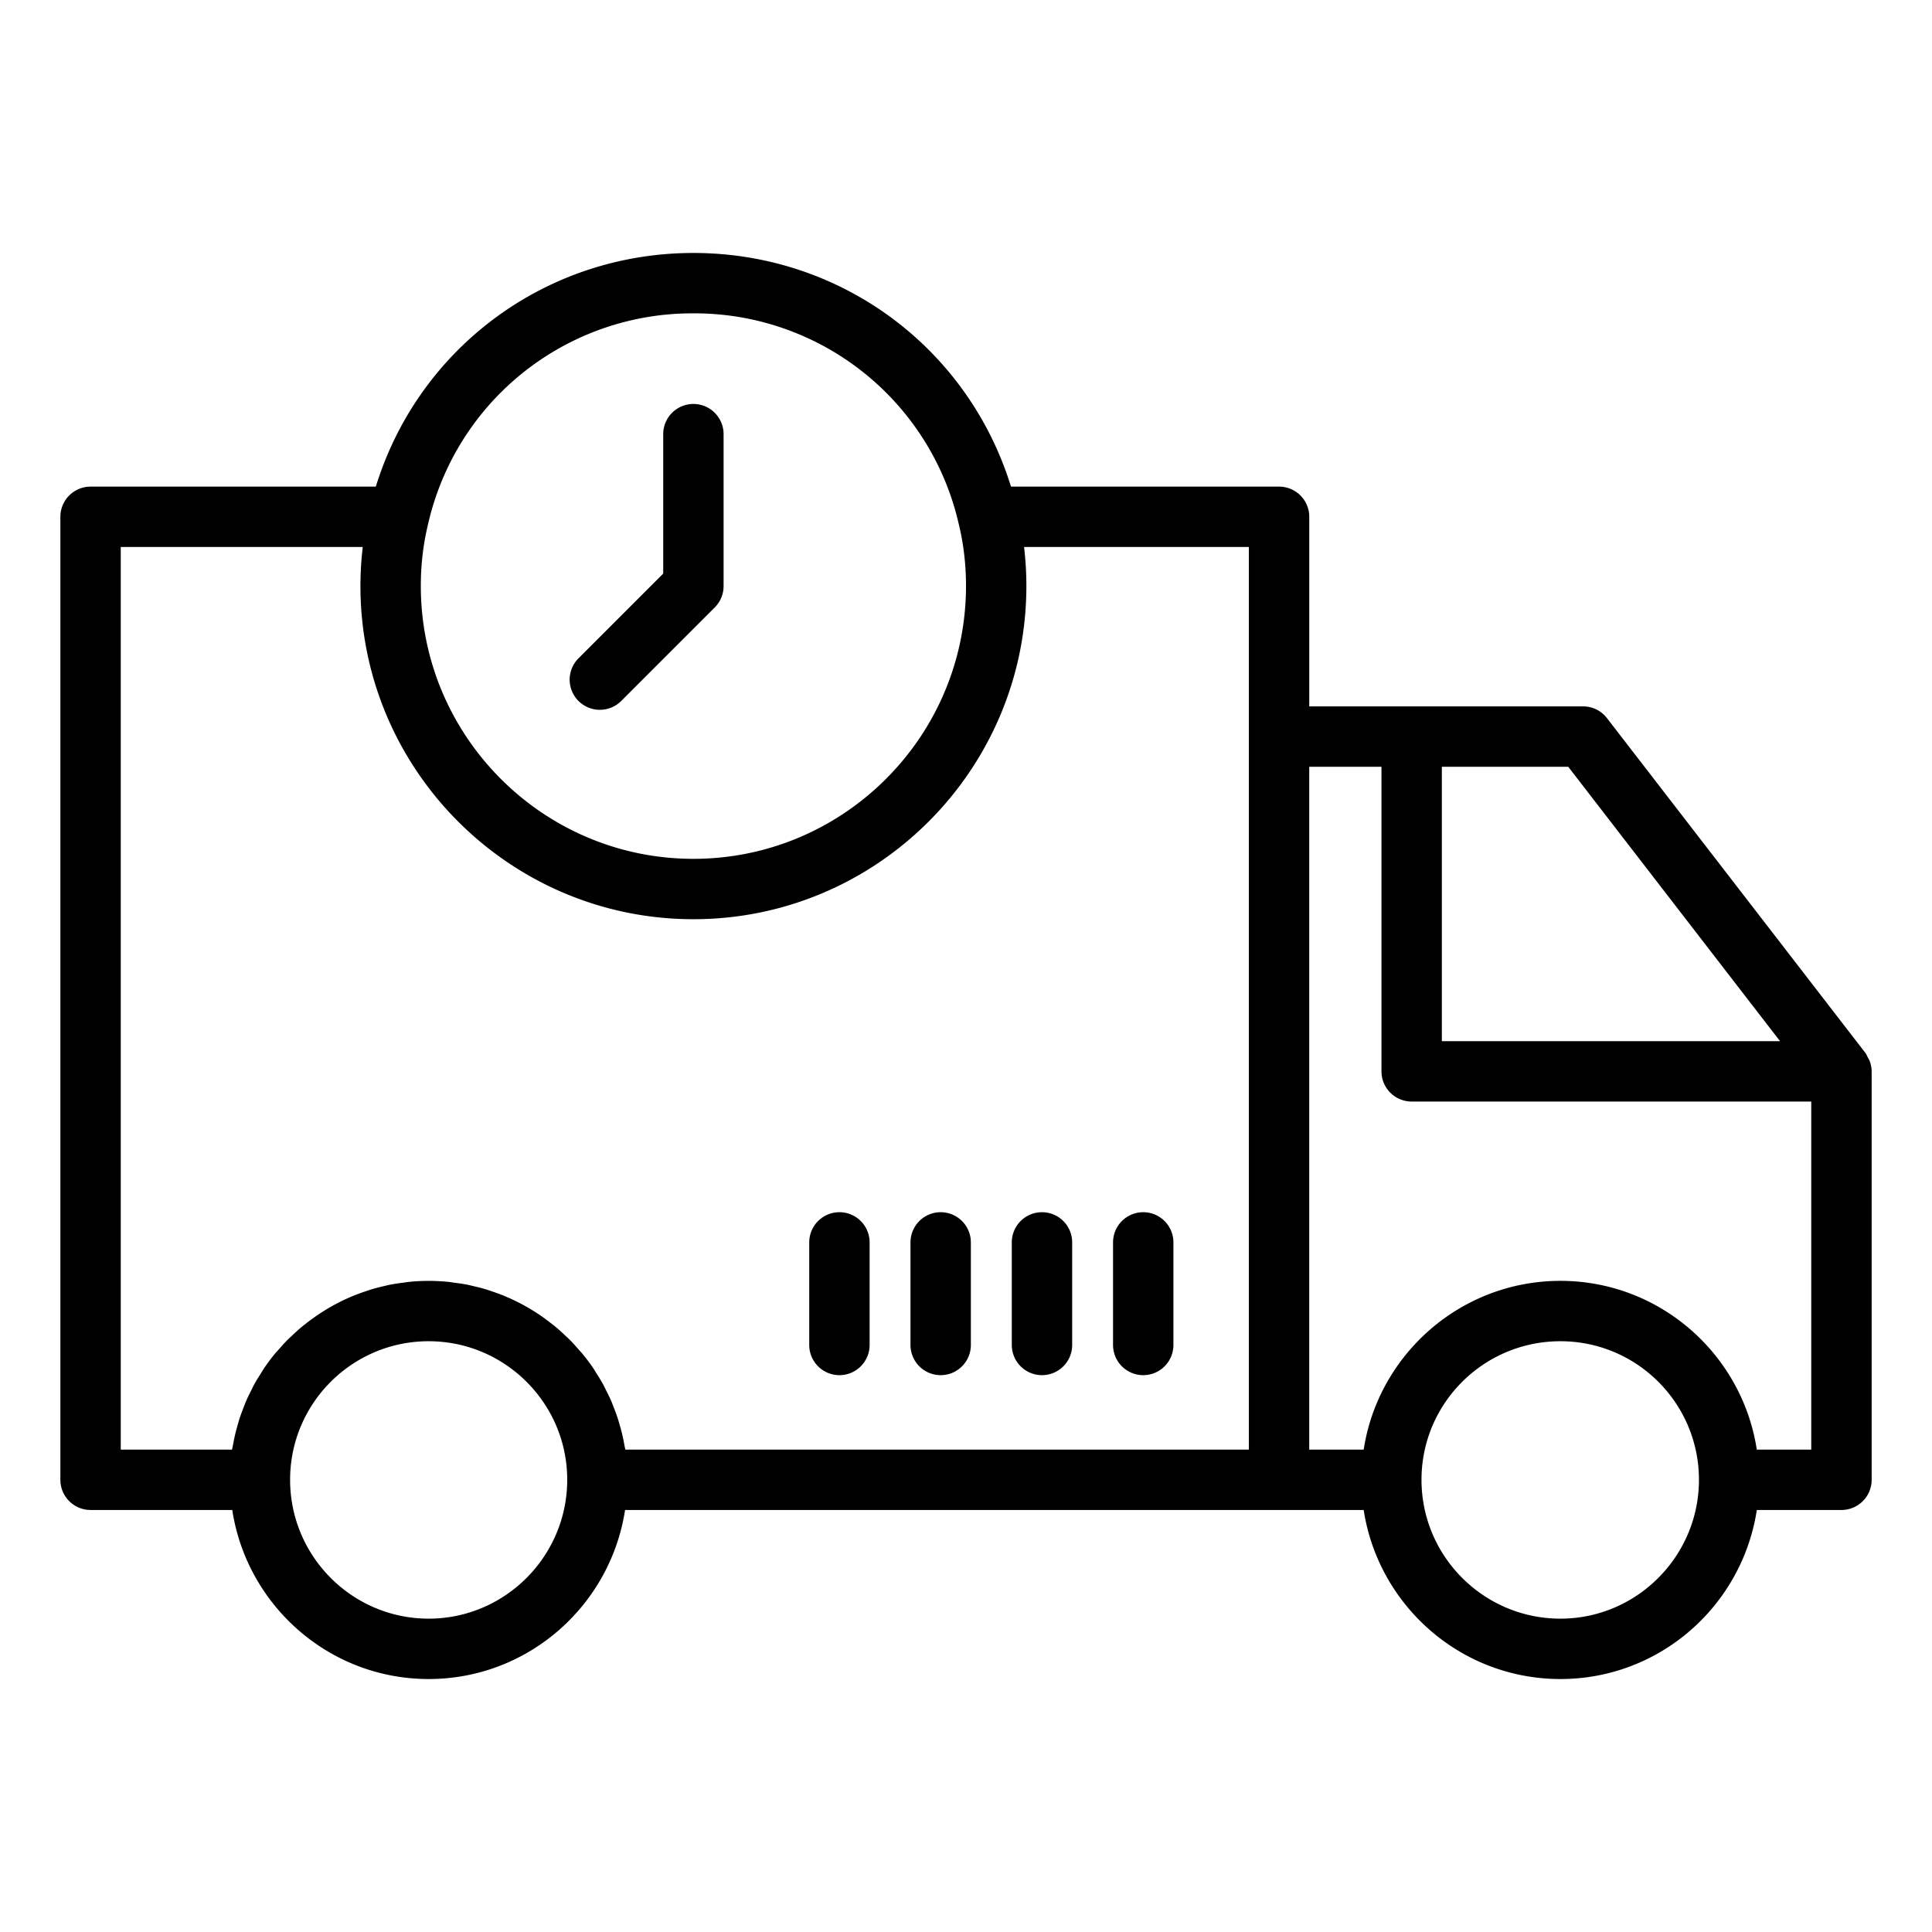
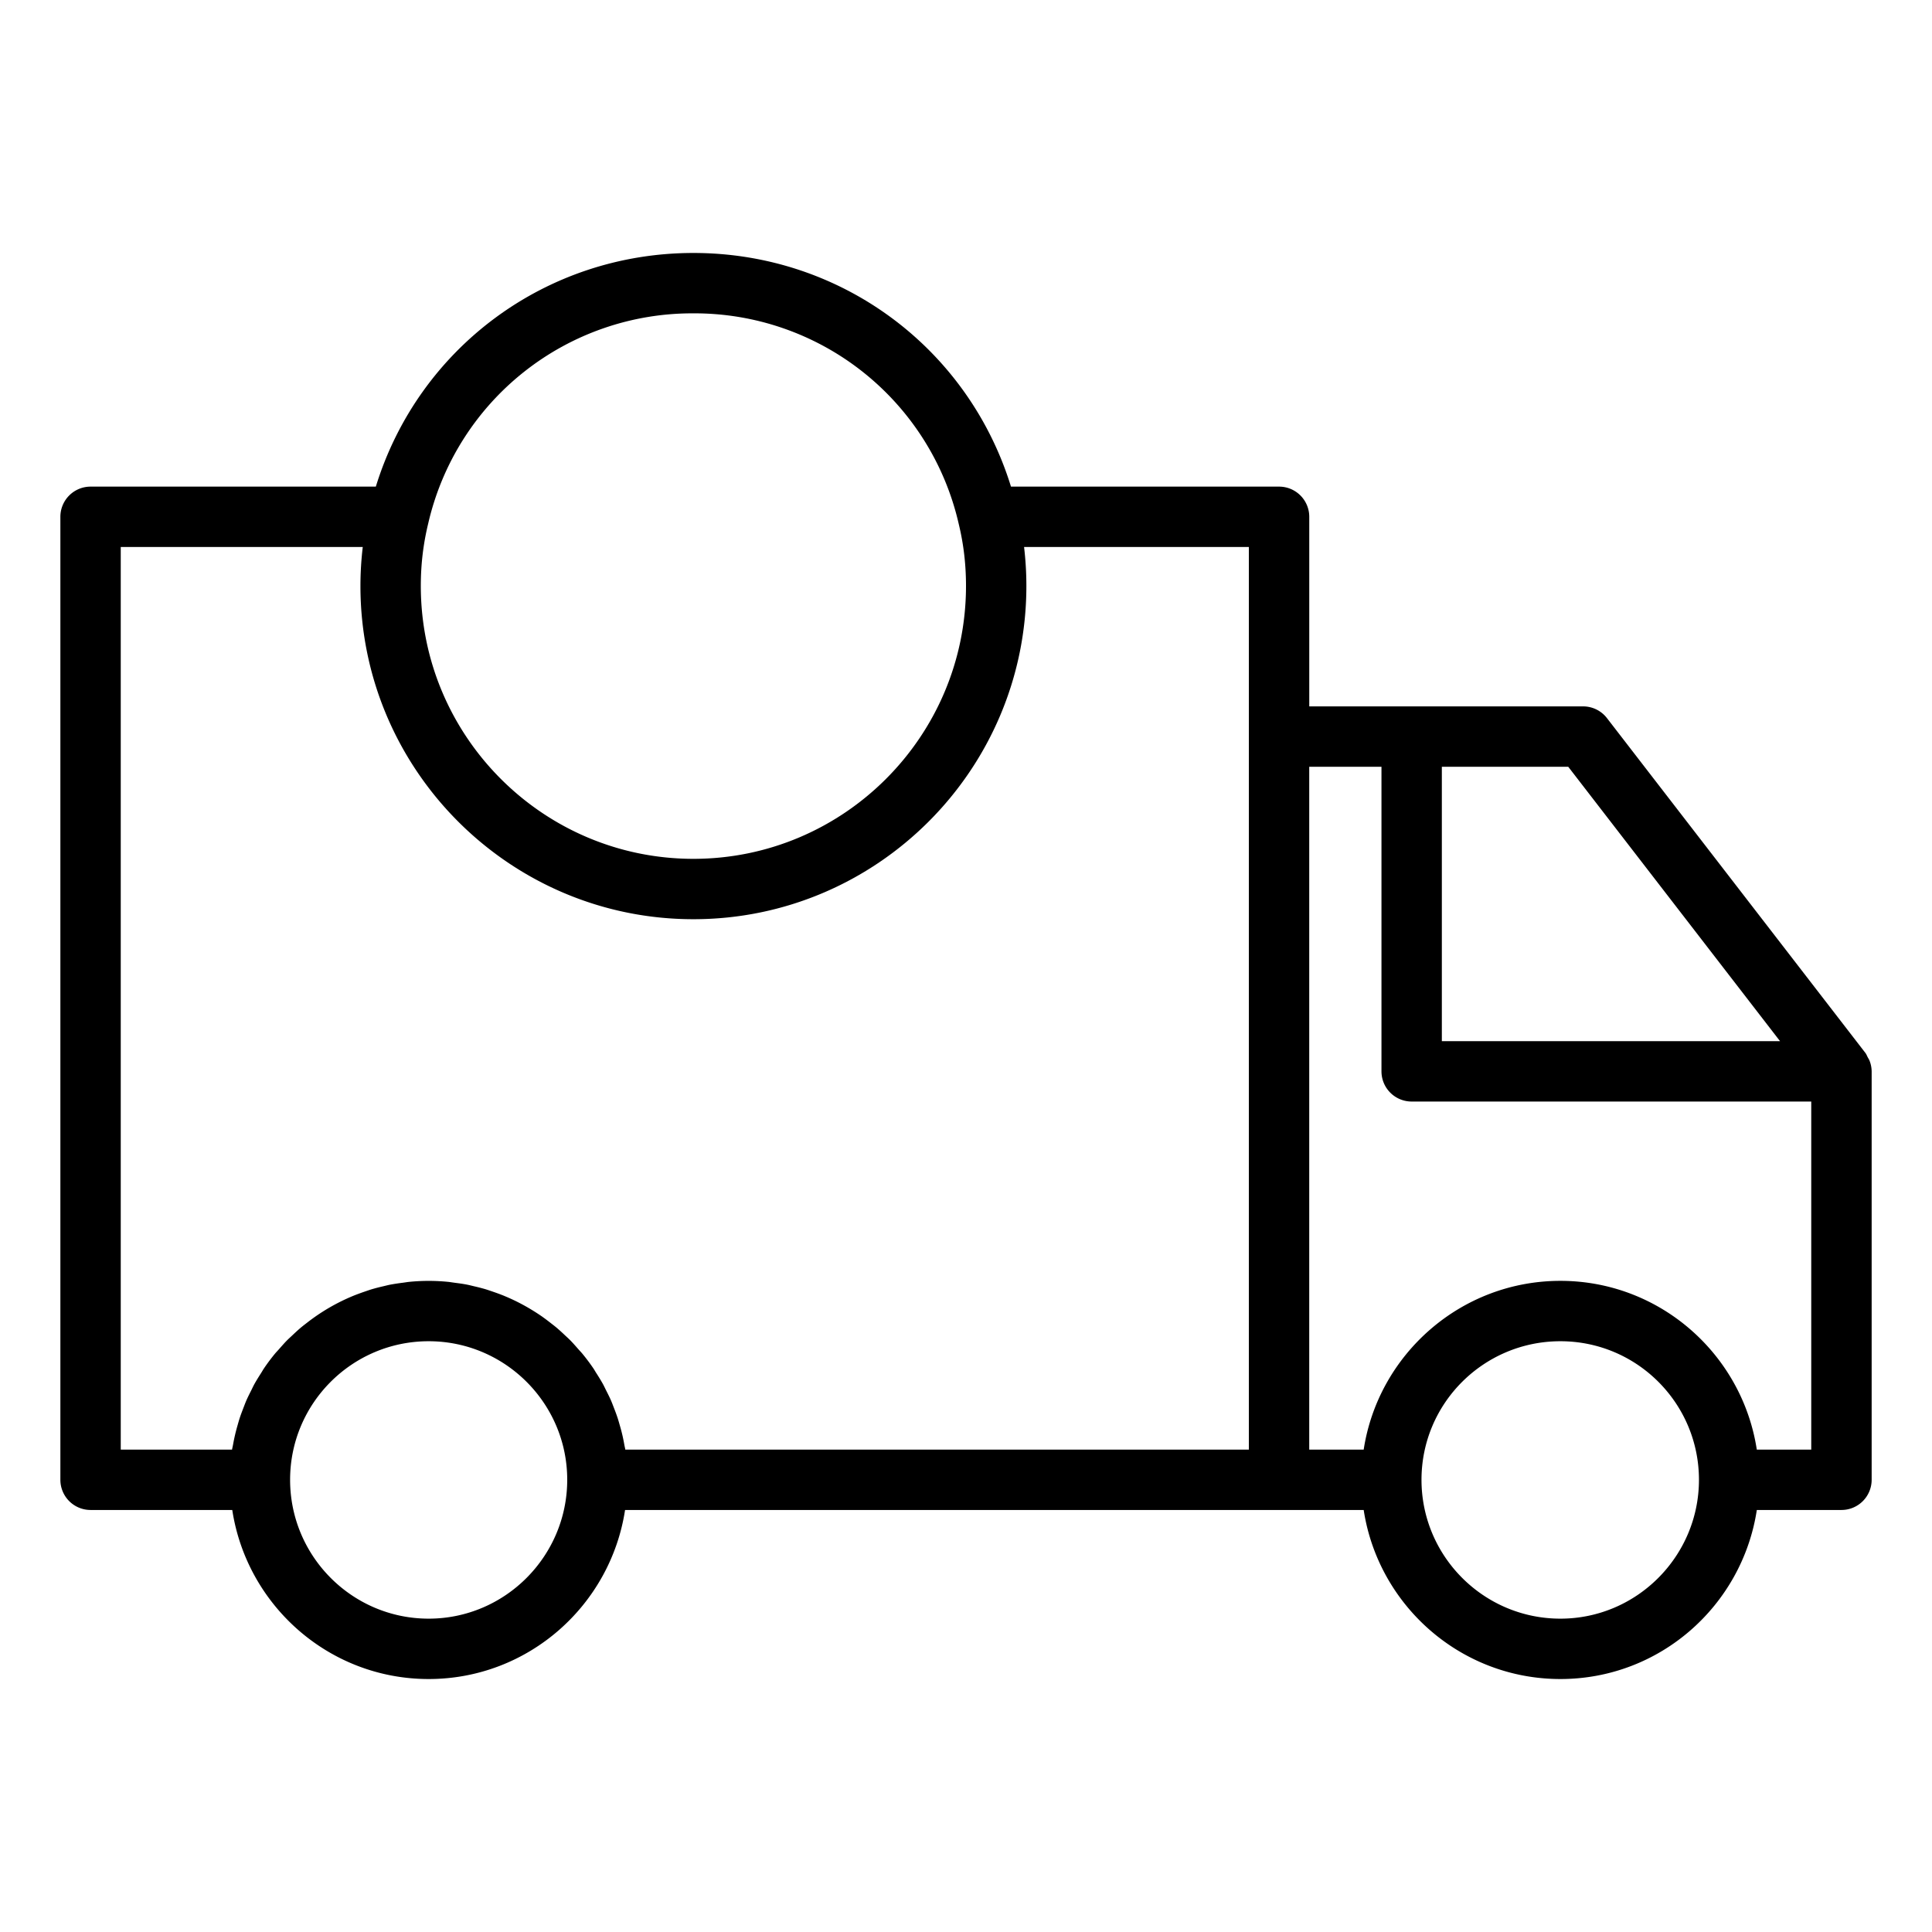
<svg xmlns="http://www.w3.org/2000/svg" class="" xml:space="preserve" style="enable-background:new 0 0 512 512" viewBox="0 0 64 64" y="0" x="0" height="512" width="512" version="1.1">
  <g>
-     <path data-original="#000000" opacity="1" fill="#000000" d="M19.872 23.513a.997.997 0 0 0 .707-.293l3.098-3.098a1 1 0 0 0 .293-.707v-5.033a1 1 0 1 0-2 0v4.619l-2.805 2.805a.999.999 0 0 0 .707 1.707zM37.871 45.554a1 1 0 0 0 1-1v-3.398a1 1 0 1 0-2 0v3.398a1 1 0 0 0 1 1zM34.517 45.554a1 1 0 0 0 1-1v-3.398a1 1 0 1 0-2 0v3.398a1 1 0 0 0 1 1zM31.161 45.554a1 1 0 0 0 1-1v-3.398a1 1 0 1 0-2 0v3.398a1 1 0 0 0 1 1zM27.807 45.554a1 1 0 0 0 1-1v-3.398a1 1 0 1 0-2 0v3.398a1 1 0 0 0 1 1z" />
    <path data-original="#000000" opacity="1" fill="#000000" d="M3 50.02h4.694c.484 3.165 3.212 5.6 6.506 5.6s6.022-2.435 6.506-5.6h24.468c.485 3.165 3.218 5.6 6.517 5.6s6.022-2.435 6.506-5.6h2.804a1 1 0 0 0 1-1V35.49a.998.998 0 0 0-.072-.358c-.015-.039-.039-.072-.058-.109-.026-.048-.044-.101-.078-.144l-8.56-11.09a.998.998 0 0 0-.792-.389h-9.07v-6.28a1 1 0 0 0-1-1H33.49c-1.419-4.595-5.633-7.74-10.52-7.74s-9.105 3.149-10.52 7.74H3a1 1 0 0 0-1 1v31.9a1 1 0 0 0 1 1zm11.2 3.6c-2.531 0-4.59-2.063-4.59-4.6s2.059-4.59 4.59-4.59 4.59 2.059 4.59 4.59-2.059 4.6-4.59 4.6zm37.49 0c-2.537 0-4.601-2.063-4.601-4.6s2.063-4.59 4.601-4.59 4.59 2.059 4.59 4.59-2.059 4.6-4.59 4.6zm7.275-19.13H47.763V25.4h4.187l7.016 9.09zM45.763 25.4v10.09a1 1 0 0 0 1 1H60v11.53h-1.804c-.484-3.16-3.213-5.59-6.506-5.59s-6.031 2.43-6.516 5.59H43.37V25.4zM22.97 10.38a8.976 8.976 0 0 1 8.789 6.976c.162.668.241 1.34.241 2.054 0 4.985-4.051 9.04-9.03 9.04s-9.03-4.055-9.03-9.04c0-.711.079-1.383.244-2.064a8.973 8.973 0 0 1 8.786-6.966zM4 18.12h8.016v.007c-.05.423-.076.852-.076 1.283 0 6.087 4.948 11.04 11.03 11.04S34 25.497 34 19.41c0-.434-.026-.864-.076-1.288v-.002h7.446v29.9H20.714c-.009-.058-.024-.113-.034-.17a5.449 5.449 0 0 0-.142-.612c-.026-.091-.051-.182-.08-.271a6.846 6.846 0 0 0-.118-.322c-.033-.085-.064-.17-.1-.253-.048-.11-.102-.216-.156-.323-.038-.075-.073-.152-.113-.225a6.56 6.56 0 0 0-.224-.368c-.031-.049-.059-.101-.092-.149a6.682 6.682 0 0 0-.358-.478c-.044-.054-.094-.104-.14-.157-.087-.099-.173-.198-.265-.292-.058-.059-.12-.114-.181-.171a6.641 6.641 0 0 0-.264-.24c-.066-.056-.135-.108-.204-.162a8 8 0 0 0-.277-.208 6.774 6.774 0 0 0-.75-.453 6.586 6.586 0 0 0-.557-.256 7.031 7.031 0 0 0-.336-.123c-.082-.028-.164-.057-.247-.082a6.293 6.293 0 0 0-.365-.094c-.08-.019-.16-.04-.241-.056-.136-.027-.276-.045-.415-.063-.071-.009-.14-.022-.212-.029a6.513 6.513 0 0 0-1.286 0c-.072.007-.141.02-.212.029a6.993 6.993 0 0 0-.414.063c-.082.016-.161.037-.242.056a6.058 6.058 0 0 0-.364.094c-.084.025-.165.054-.247.082a7.929 7.929 0 0 0-.336.123 6.586 6.586 0 0 0-.557.256 6.581 6.581 0 0 0-1.027.661c-.069.053-.138.106-.204.162-.091.077-.178.159-.264.24-.06.057-.122.112-.181.171-.092.093-.177.192-.264.29-.047.054-.097.104-.142.159a6.382 6.382 0 0 0-.357.478c-.033.048-.061.1-.092.149-.077.121-.154.242-.224.368-.041.073-.075.15-.113.225-.054.107-.108.213-.156.323-.036.083-.067.168-.1.253-.041.107-.082.213-.118.322-.029.089-.054.18-.08.271a6.101 6.101 0 0 0-.142.612c-.01.057-.025.112-.034.17H4z" />
  </g>
</svg>